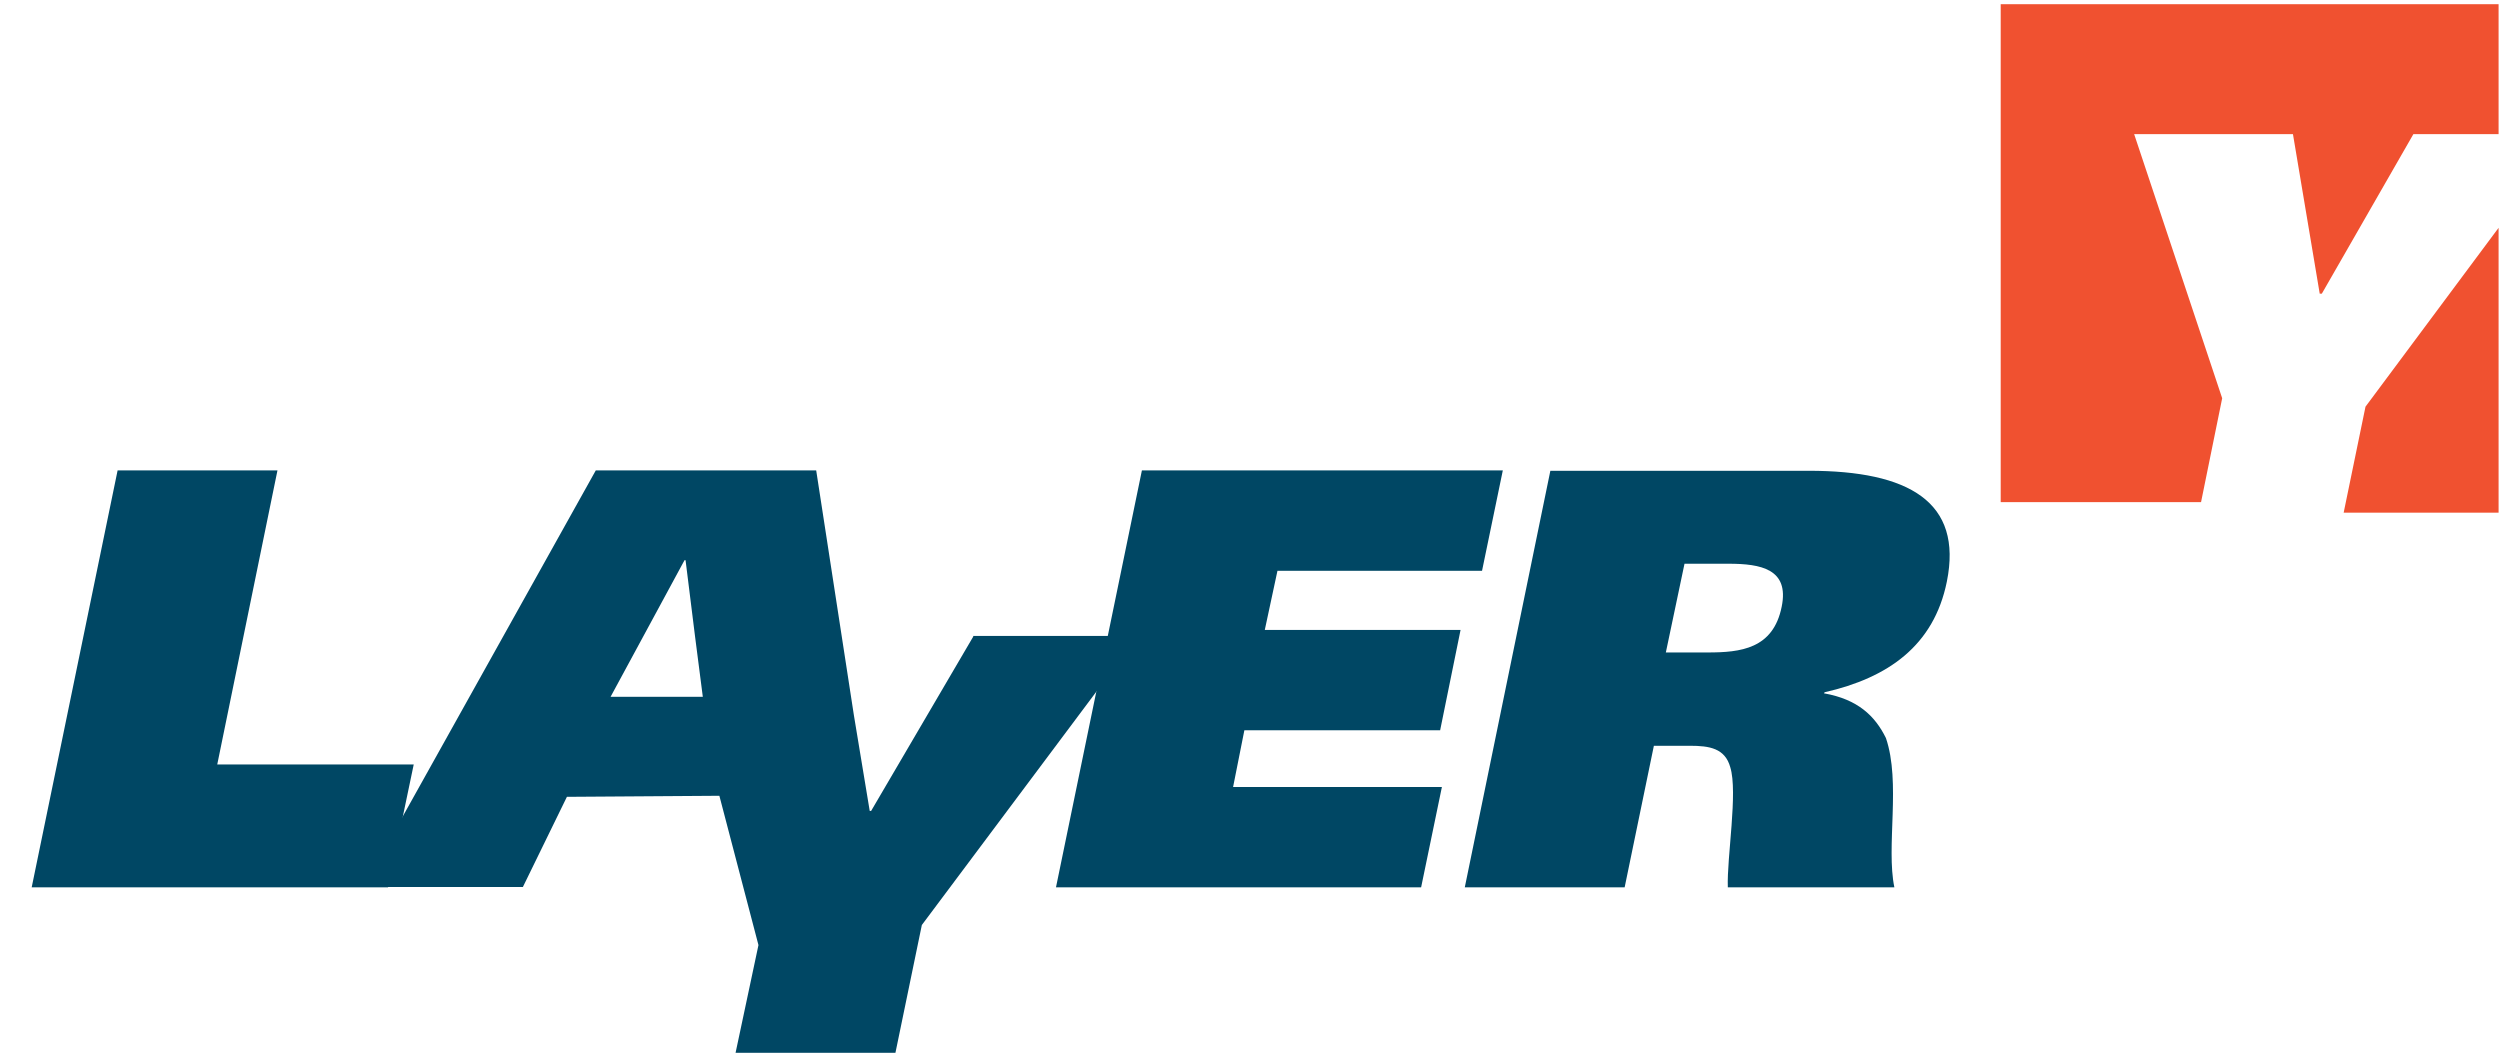
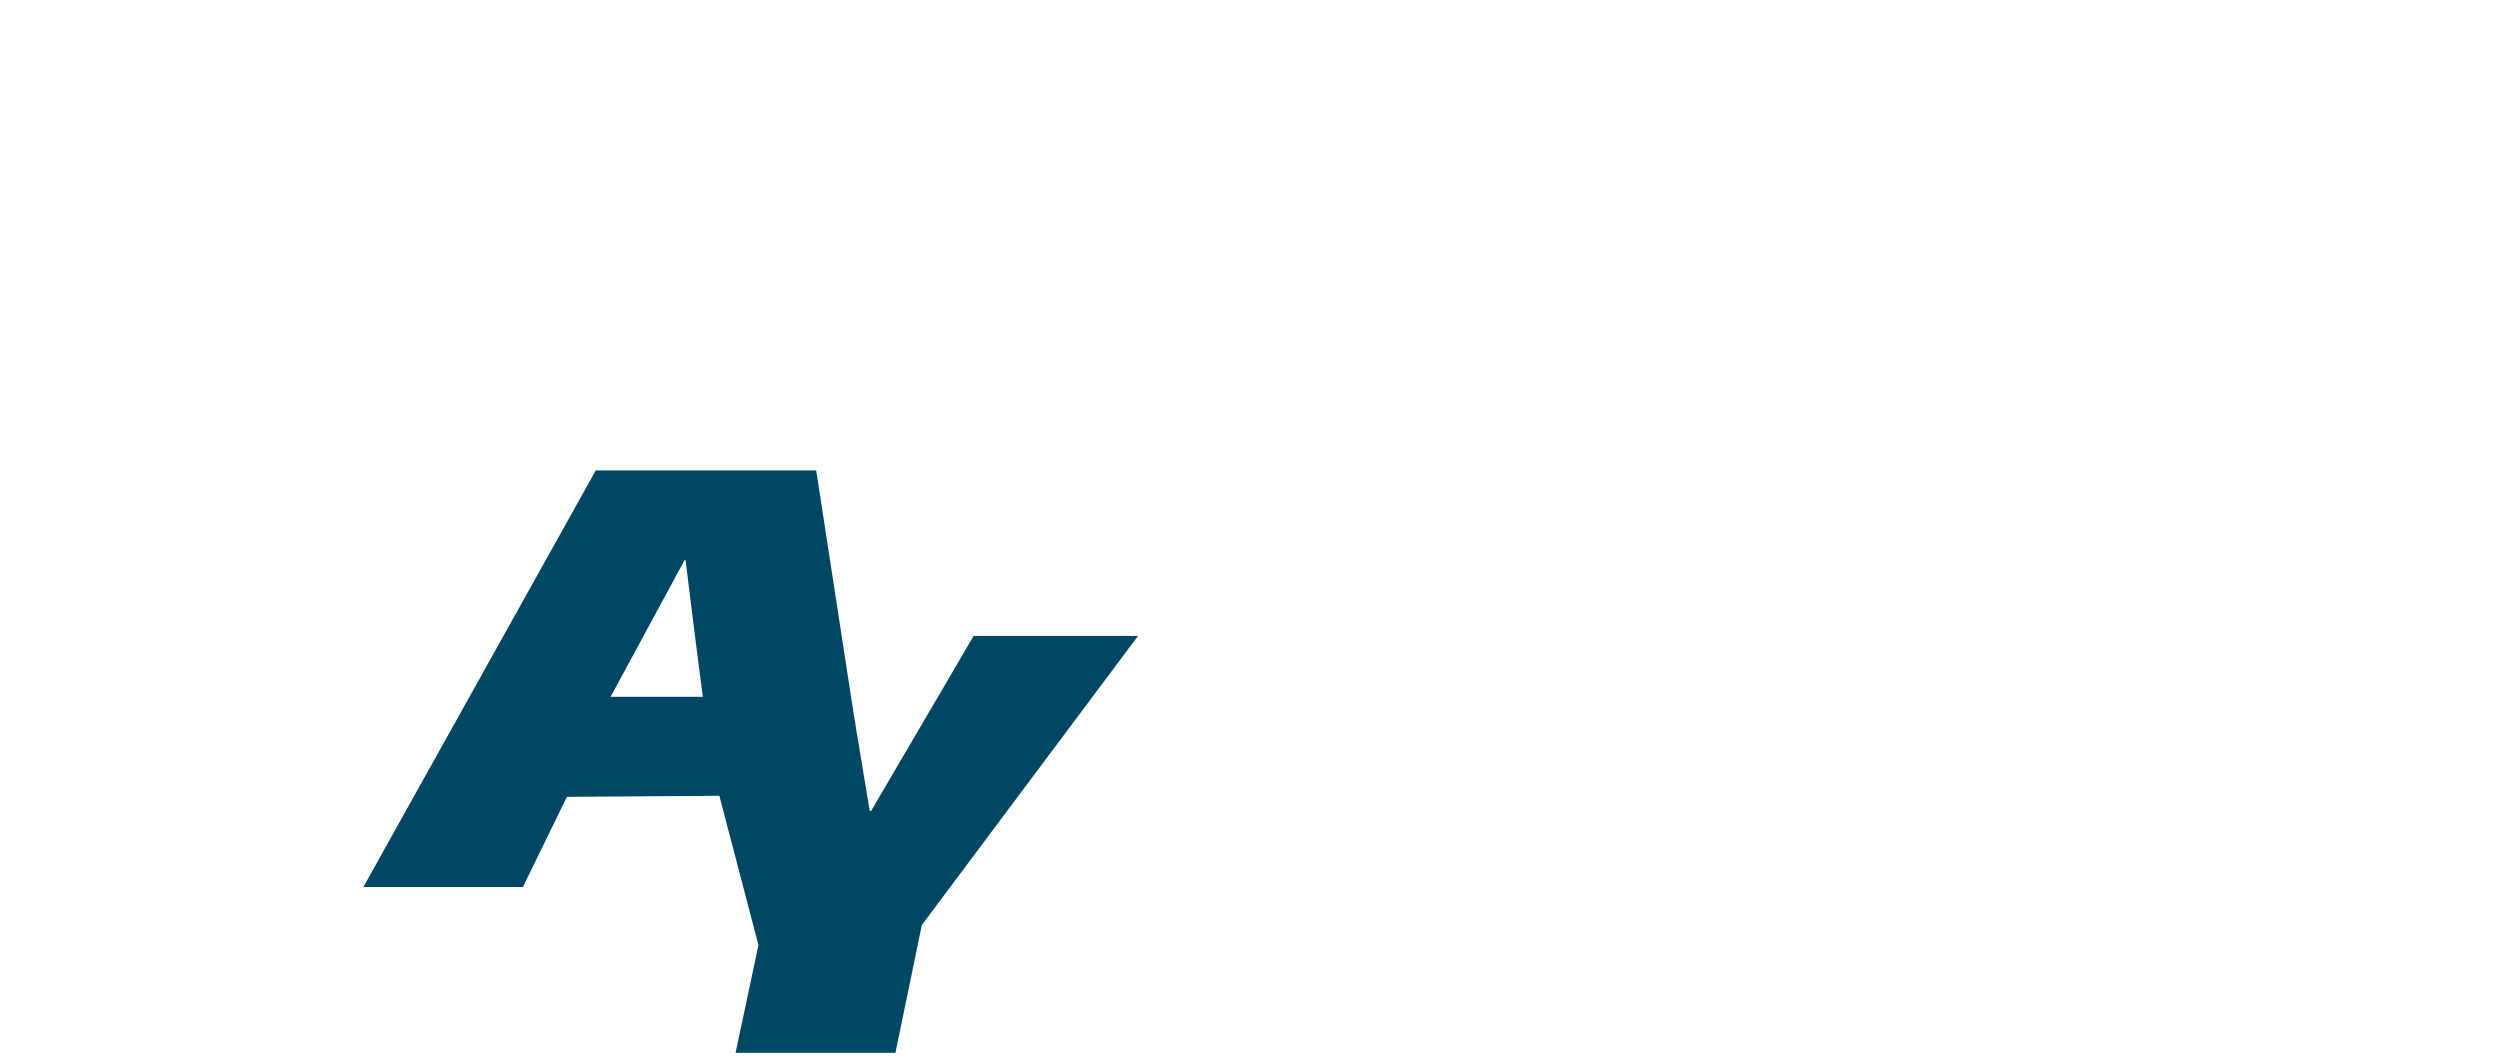
<svg xmlns="http://www.w3.org/2000/svg" version="1.1" id="Слой_1" x="0px" y="0px" viewBox="0 0 71 30" style="enable-background:new 0 0 71 30;" xml:space="preserve">
  <style type="text/css">
	.st0{fill-rule:evenodd;clip-rule:evenodd;fill:#F05130;}
	.st1{fill-rule:evenodd;clip-rule:evenodd;fill:#004764;}
</style>
  <g>
-     <polygon class="st0" points="67.18,11.55 66.56,14.56 70.96,14.56 70.96,6.47  " />
-     <polygon class="st0" points="63.11,11.31 60.61,3.81 65.12,3.81 65.88,8.34 65.94,8.34 68.54,3.81 70.96,3.81 70.96,0.12    56.82,0.12 56.82,14.26 62.51,14.26  " />
-     <polygon class="st1" points="3.34,13.36 7.88,13.36 6.17,21.71 11.75,21.71 11.02,25.2 0.9,25.2  " />
-     <polygon class="st1" points="32.43,13.36 42.68,13.36 42.09,16.21 36.28,16.21 35.92,17.89 41.48,17.89 40.9,20.74 35.34,20.74    35.02,22.35 40.95,22.35 40.36,25.2 29.99,25.2  " />
-     <path class="st1" d="M47.84,16.01h1.25c0.92,0,1.73,0.15,1.51,1.22c-0.24,1.2-1.17,1.3-2.1,1.3h-1.19L47.84,16.01L47.84,16.01z    M41.6,25.2h4.54l0.83-4.02h1.02c0.56,0,1,0.07,1.15,0.61c0.22,0.71-0.1,2.56-0.07,3.41h4.73c-0.24-1.15,0.19-2.98-0.24-4.24   c-0.31-0.63-0.8-1.1-1.76-1.27l0.02-0.03c1.8-0.41,3.1-1.32,3.47-3.14c0.46-2.27-1.08-3.15-3.92-3.15h-7.34L41.6,25.2z" />
    <path class="st1" d="M27.64,18.08l-2.9,4.95H24.7l-0.45-2.72l-1.07-6.95h-6.26l-6.6,11.83h4.53l1.25-2.56l4.33-0.03l1.11,4.24   l-0.65,3.06h4.54l0.75-3.63l6.14-8.21H27.64L27.64,18.08z M17.34,19.79l2.1-3.88h0.03l0.27,2.17l0.22,1.71h-0.44H17.34z" />
  </g>
</svg>